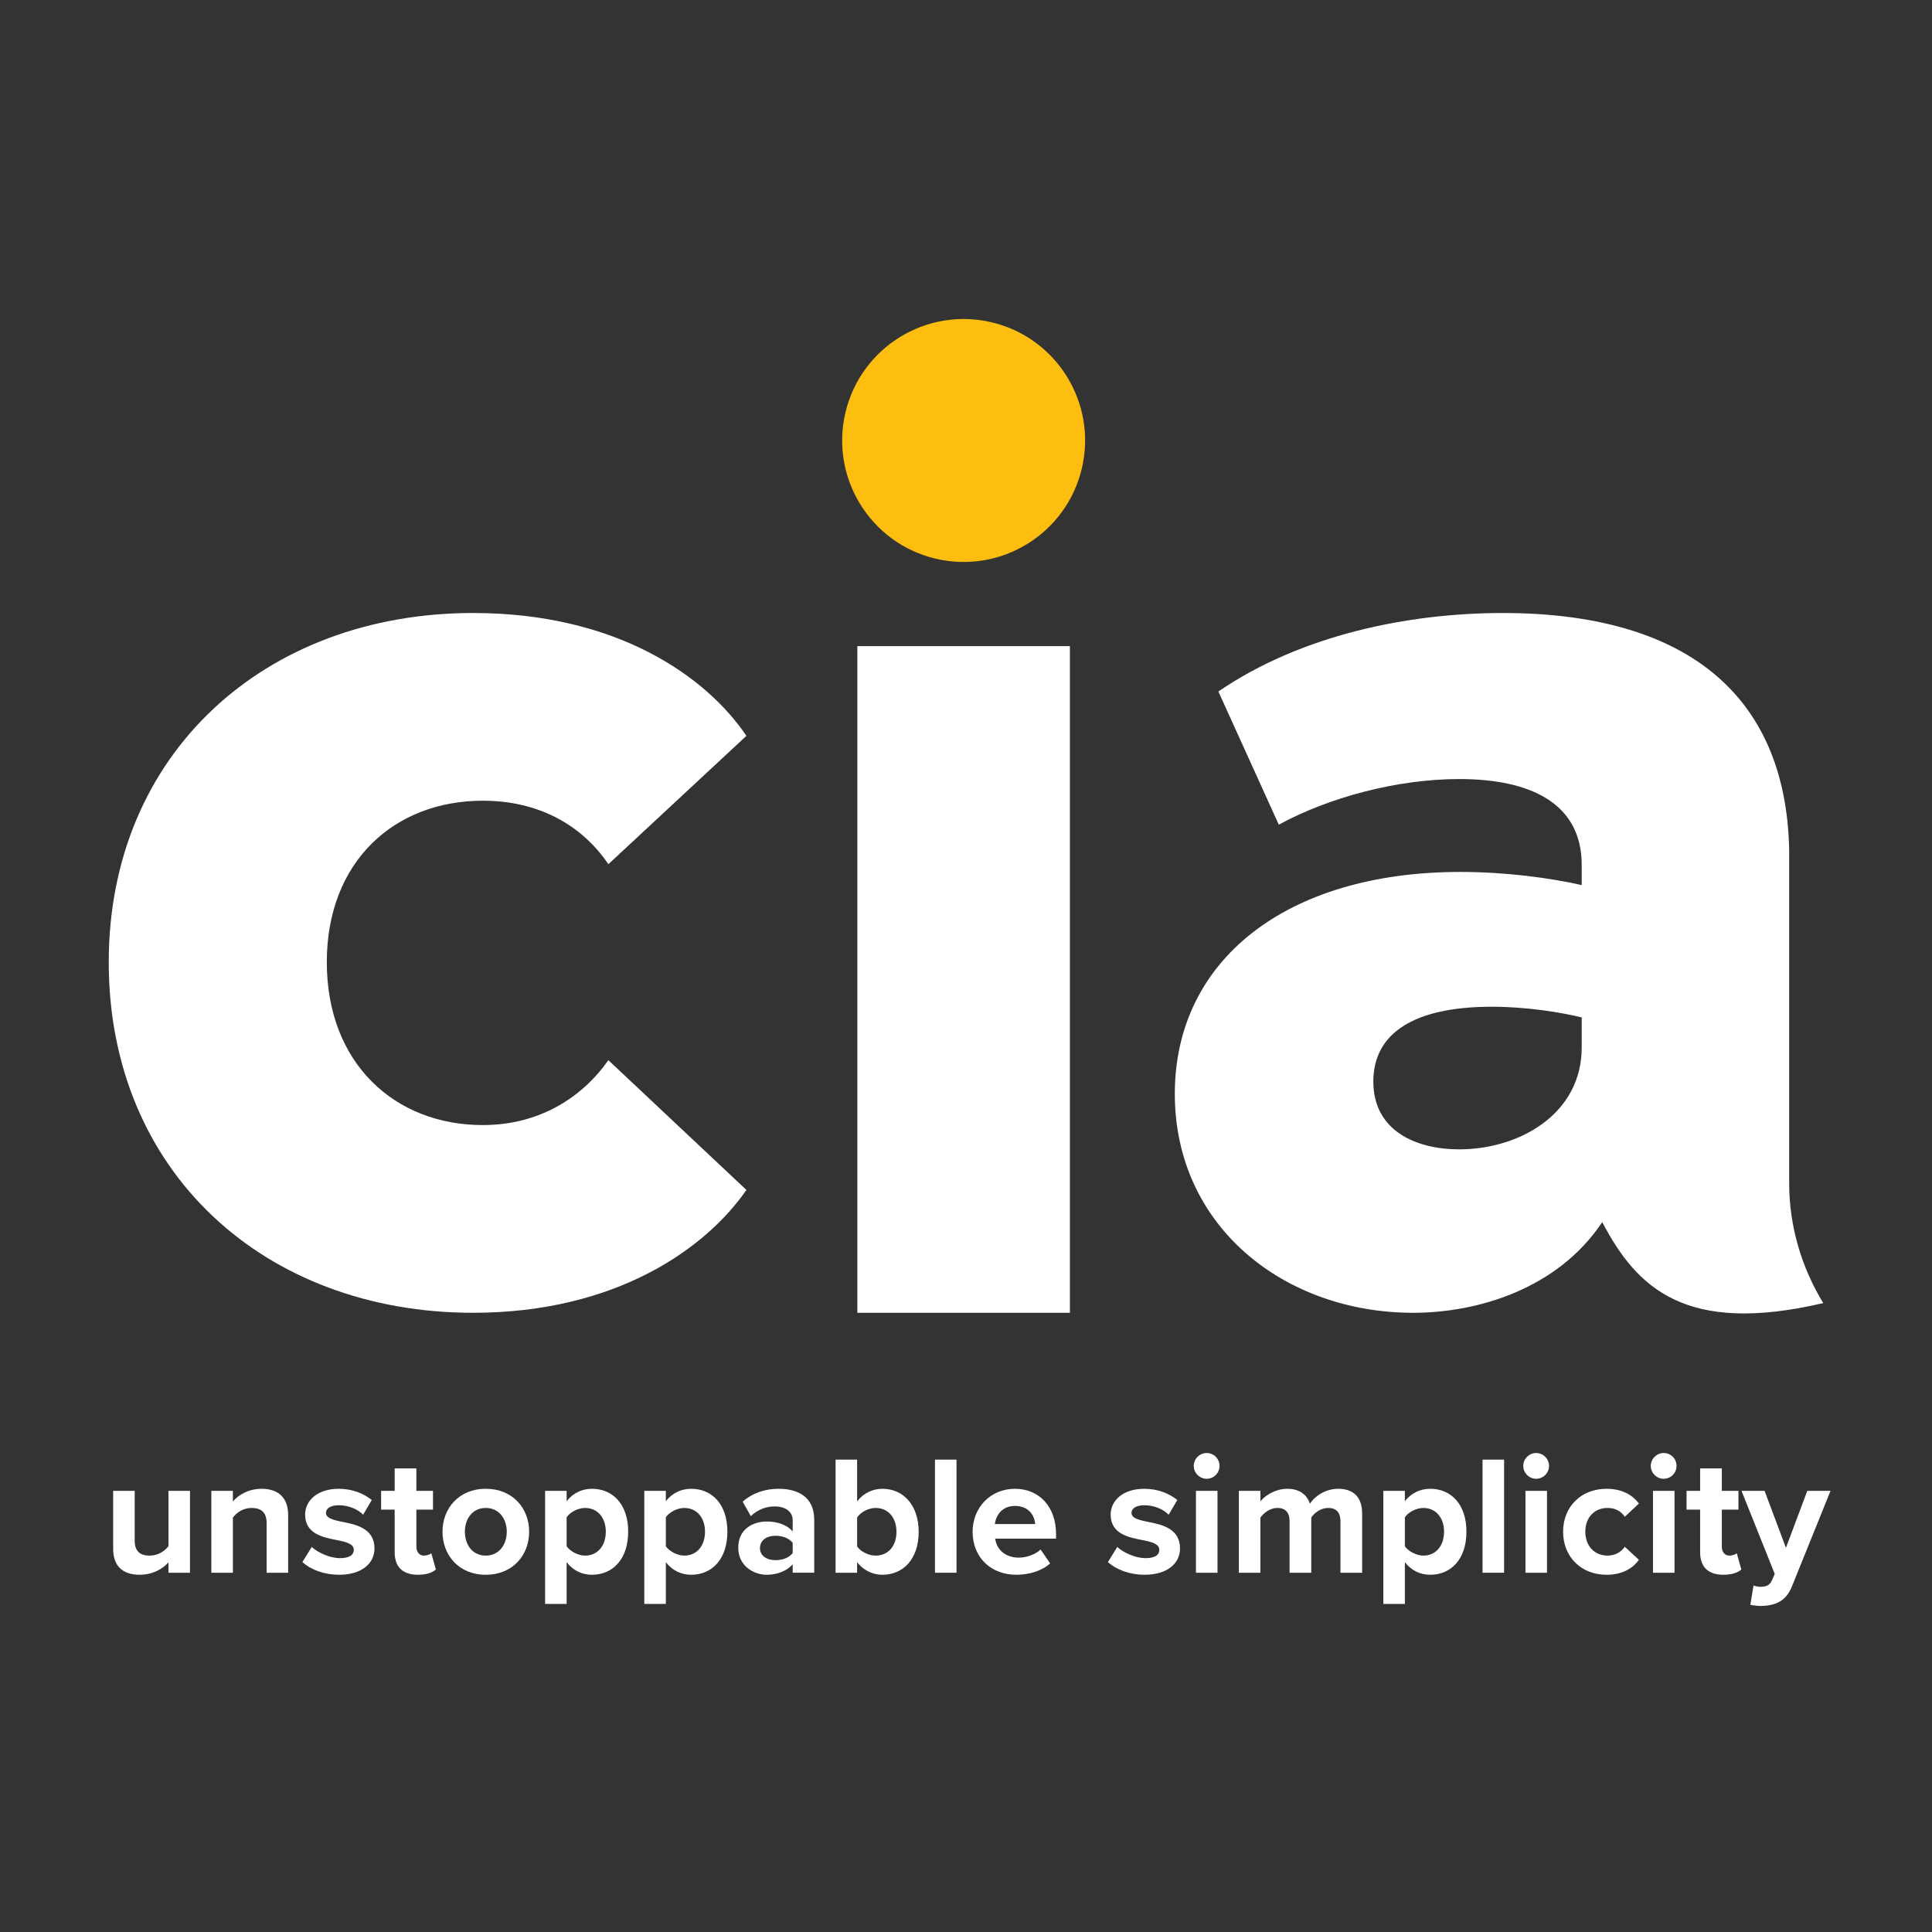
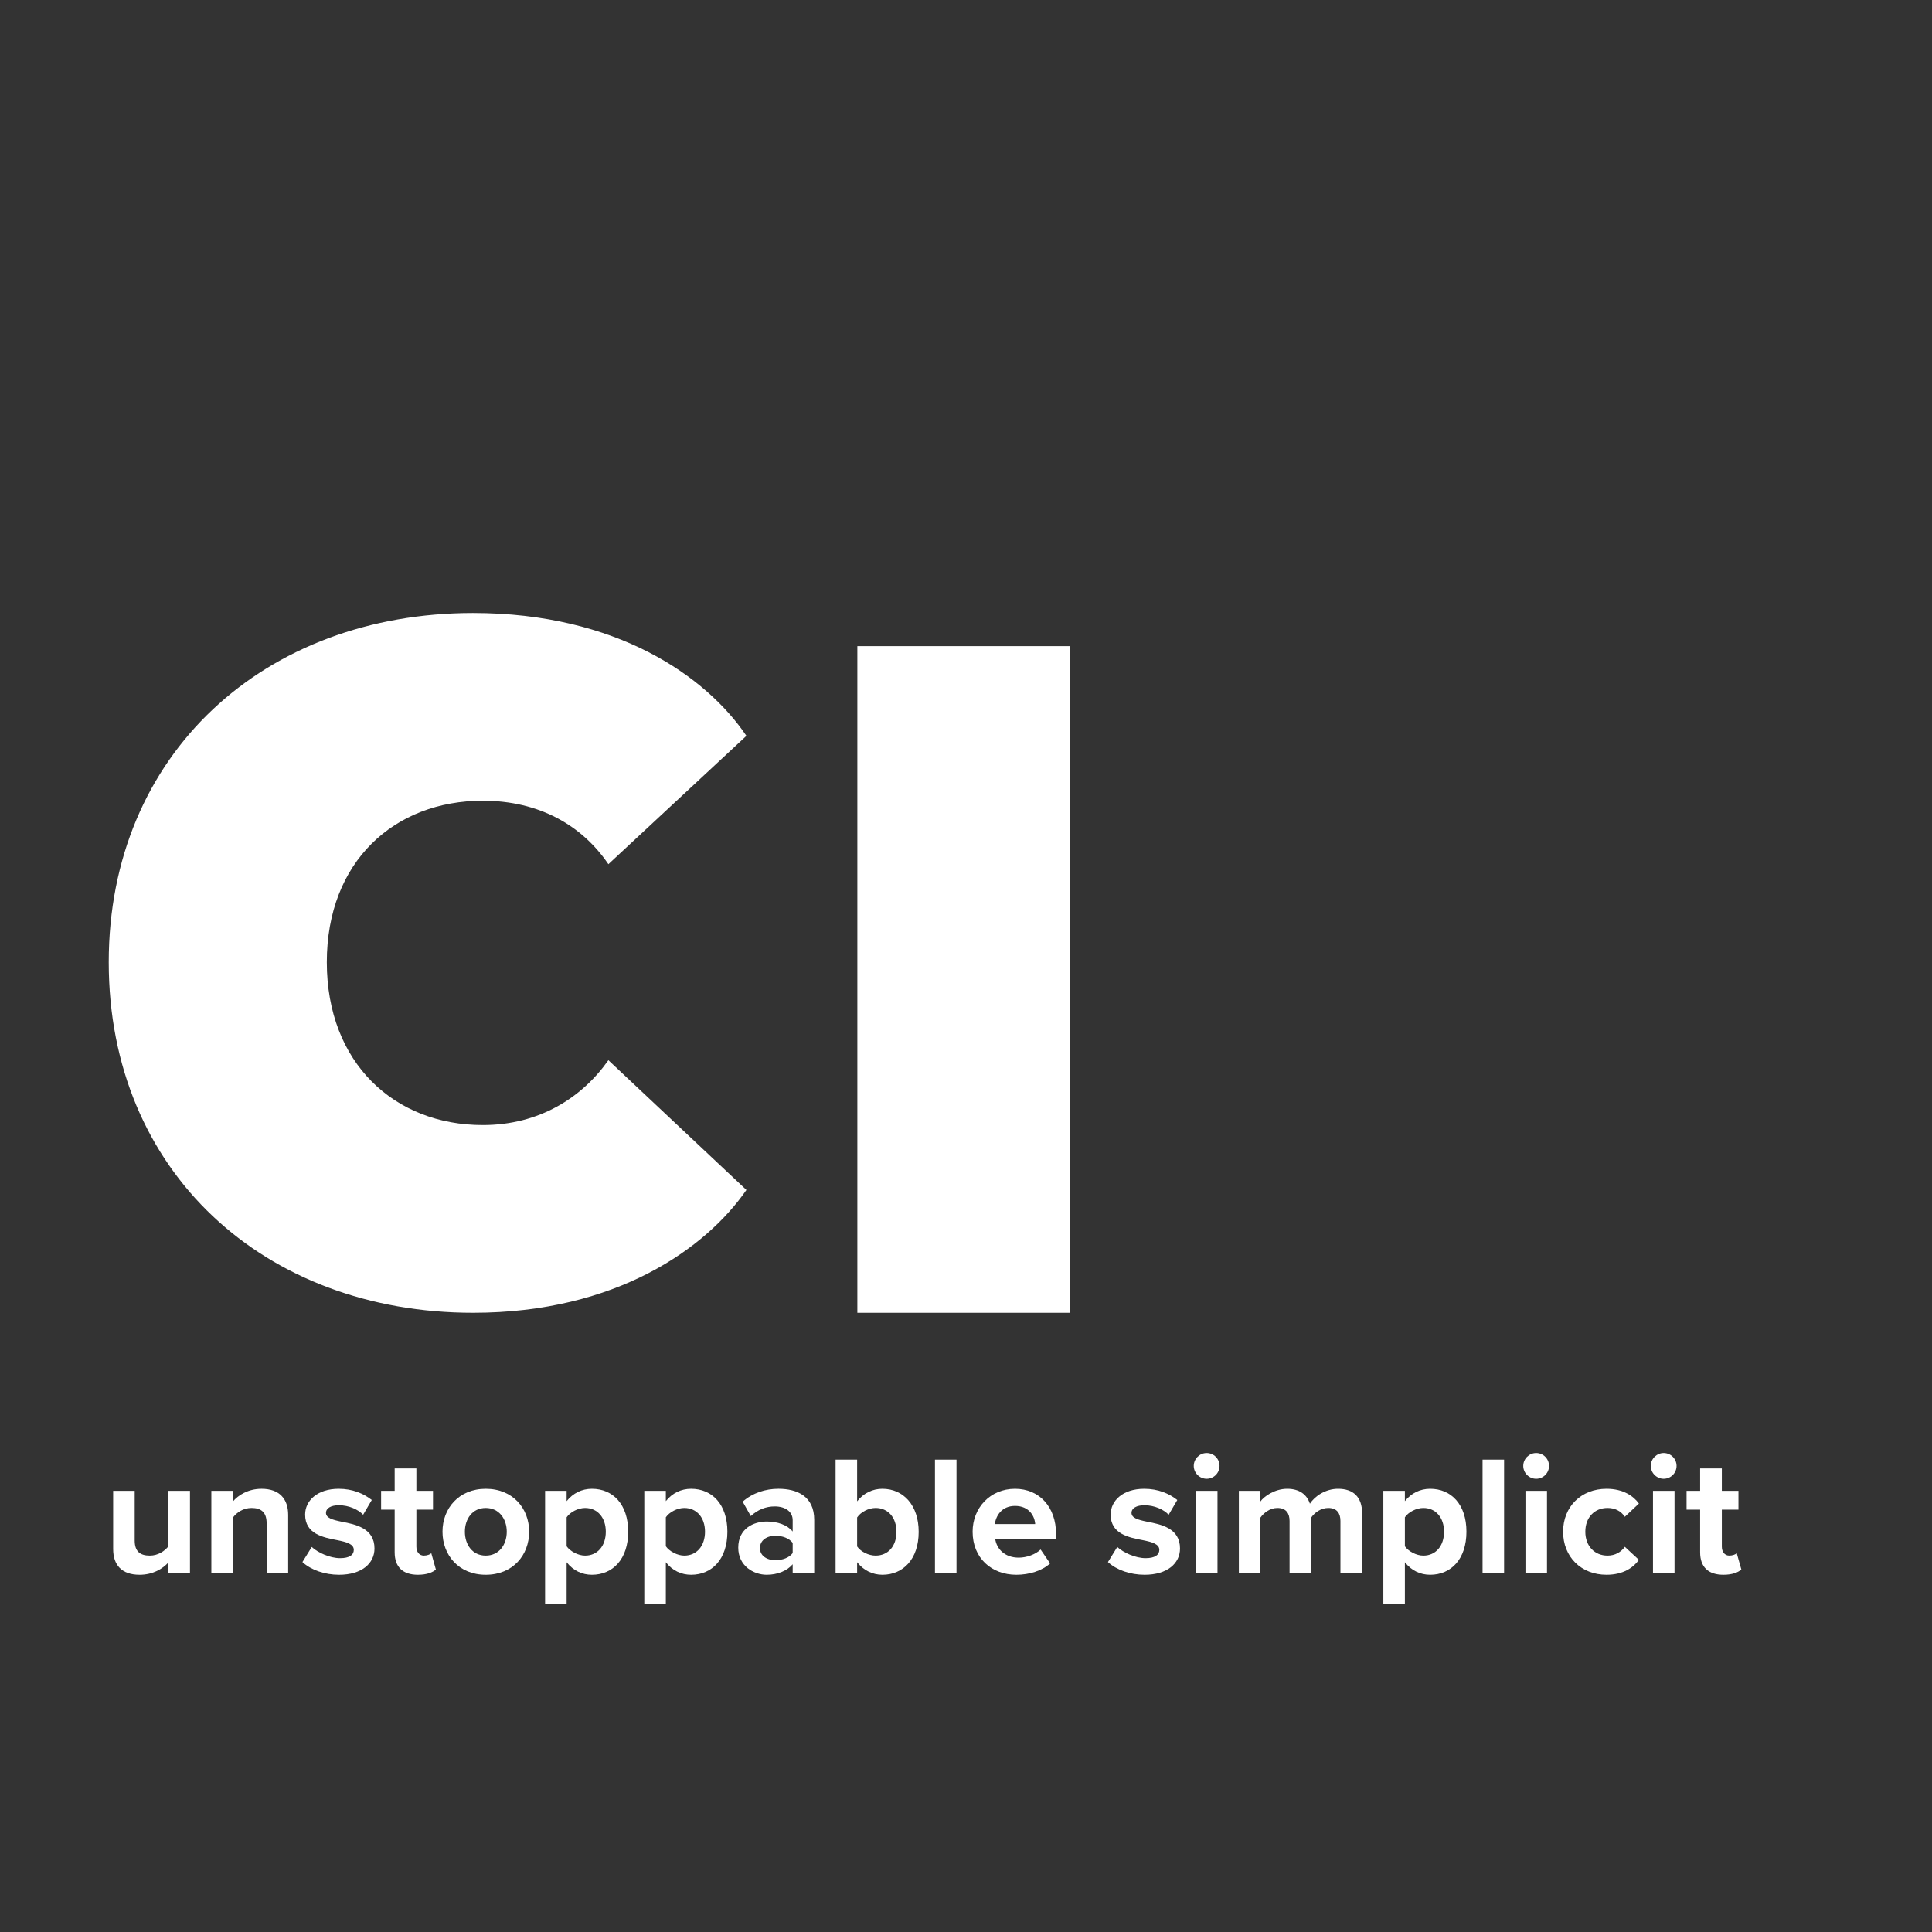
<svg xmlns="http://www.w3.org/2000/svg" id="uuid-178bd540-2869-4aaf-bd73-b47d3b24e794" viewBox="0 0 900 900">
  <rect x="0" y="0" width="900" height="900" fill="#333333" stroke="none" />
  <g>
    <g>
      <path d="M220.397,285.562c66.868,0,108.66,29.576,127.306,57.223l-64.296,59.795c-12.217-18.002-32.148-29.576-58.51-29.576-41.149,0-72.655,28.29-72.655,75.226s31.505,75.87,72.655,75.87c26.362,0,46.293-12.859,58.51-30.22l64.296,60.439c-18.646,27.004-60.438,57.228-127.306,57.228-97.087,0-169.741-65.587-169.741-163.317,0-97.087,72.655-162.669,169.741-162.669Z" fill="#fff" />
      <path d="M399.388,300.997h99.016v310.55h-99.016V300.997Z" fill="#fff" />
-       <path d="M833.463,551.108c0-.383,.011-.763,.015-1.145l-.015-.051v-154.102c-1.541-73.376-49.594-110.247-133.406-110.247-44.227,0-94.197,10.339-132.488,36.568l28.144,62.032c23.167-12.636,54.948-21.252,84.049-21.252,33.506,0,57.054,11.488,57.054,40.014v9.381c-14.359-3.254-35.036-6.126-56.48-6.126-81.178,0-133.063,41.163-133.063,103.387,0,61.841,51.119,101.981,111.046,101.981,30.25,0,67.393-11.23,88.07-42.246,16.034,30.669,38.773,52.743,102.955,37.722-10.045-16.473-15.882-35.651-15.882-55.916Zm-96.646-63.176c0,31.207-29.293,47.481-57.054,47.481-20.103,0-40.014-8.616-40.014-31.591,0-22.401,18.762-34.846,55.139-34.846,15.89,0,31.781,2.489,41.929,4.978v13.976Z" fill="#fff" />
    </g>
-     <circle cx="448.896" cy="205.196" r="56.58" transform="translate(146.053 594.939) rotate(-76.717)" fill="#febe10" />
  </g>
  <g>
    <path d="M78.467,727.819c-2.606,2.923-7.189,5.767-13.429,5.767-8.373,0-12.323-4.582-12.323-12.007v-27.095h10.032v23.145c0,5.293,2.765,7.03,7.03,7.03,3.871,0,6.952-2.133,8.69-4.345v-25.831h10.033v38.154h-10.033v-4.819Z" fill="#fff" />
    <path d="M124.207,709.572c0-5.293-2.765-7.109-7.03-7.109-3.949,0-7.03,2.211-8.69,4.502v25.673h-10.032v-38.154h10.032v4.977c2.449-2.923,7.109-5.925,13.351-5.925,8.373,0,12.402,4.74,12.402,12.165v26.937h-10.033v-23.066Z" fill="#fff" />
    <path d="M145.223,720.631c2.765,2.607,8.452,5.214,13.191,5.214,4.345,0,6.399-1.501,6.399-3.871,0-2.686-3.318-3.634-7.663-4.503-6.557-1.264-15.009-2.844-15.009-11.928,0-6.398,5.608-12.007,15.641-12.007,6.478,0,11.612,2.212,15.404,5.214l-4.028,6.873c-2.291-2.449-6.636-4.424-11.297-4.424-3.634,0-6.004,1.343-6.004,3.555,0,2.37,3.002,3.239,7.268,4.108,6.557,1.264,15.325,3.002,15.325,12.481,0,6.952-5.925,12.244-16.51,12.244-6.636,0-13.034-2.211-17.062-5.924l4.345-7.031Z" fill="#fff" />
    <path d="M183.853,723.159v-19.907h-6.319v-8.768h6.319v-10.427h10.111v10.427h7.742v8.768h-7.742v17.221c0,2.37,1.265,4.186,3.477,4.186,1.5,0,2.923-.553,3.476-1.106l2.133,7.583c-1.501,1.343-4.186,2.449-8.374,2.449-7.03,0-10.822-3.634-10.822-10.427Z" fill="#fff" />
    <path d="M206.131,713.521c0-10.822,7.584-19.986,20.145-19.986,12.639,0,20.223,9.164,20.223,19.986,0,10.901-7.584,20.064-20.223,20.064-12.56,0-20.145-9.163-20.145-20.064Zm29.939,0c0-5.925-3.555-11.059-9.795-11.059s-9.717,5.134-9.717,11.059c0,6.003,3.476,11.138,9.717,11.138s9.795-5.135,9.795-11.138Z" fill="#fff" />
    <path d="M253.925,747.173v-52.69h10.032v4.818c2.923-3.712,7.109-5.767,11.771-5.767,9.795,0,16.905,7.268,16.905,19.986s-7.11,20.064-16.905,20.064c-4.503,0-8.69-1.895-11.771-5.845v19.433h-10.032Zm18.643-44.711c-3.238,0-6.951,1.895-8.61,4.345v13.508c1.659,2.37,5.372,4.345,8.61,4.345,5.767,0,9.638-4.502,9.638-11.138,0-6.557-3.871-11.059-9.638-11.059Z" fill="#fff" />
    <path d="M300.139,747.173v-52.69h10.032v4.818c2.923-3.712,7.109-5.767,11.771-5.767,9.795,0,16.905,7.268,16.905,19.986s-7.11,20.064-16.905,20.064c-4.503,0-8.69-1.895-11.771-5.845v19.433h-10.032Zm18.643-44.711c-3.238,0-6.951,1.895-8.61,4.345v13.508c1.659,2.37,5.372,4.345,8.61,4.345,5.767,0,9.638-4.502,9.638-11.138,0-6.557-3.871-11.059-9.638-11.059Z" fill="#fff" />
    <path d="M369.261,728.688c-2.606,3.081-7.109,4.897-12.086,4.897-6.082,0-13.271-4.107-13.271-12.639,0-8.926,7.189-12.165,13.271-12.165,5.056,0,9.559,1.58,12.086,4.661v-5.293c0-3.871-3.317-6.398-8.373-6.398-4.107,0-7.899,1.5-11.139,4.502l-3.791-6.714c4.66-4.108,10.664-6.004,16.668-6.004,8.69,0,16.667,3.476,16.667,14.456v24.646h-10.032v-3.95Zm0-9.954c-1.658-2.211-4.818-3.317-8.057-3.317-3.95,0-7.189,2.054-7.189,5.767,0,3.555,3.238,5.608,7.189,5.608,3.238,0,6.398-1.106,8.057-3.318v-4.74Z" fill="#fff" />
    <path d="M389.249,679.949h10.032v19.433c3.002-3.871,7.268-5.846,11.771-5.846,9.716,0,16.905,7.583,16.905,20.065,0,12.718-7.268,19.985-16.905,19.985-4.582,0-8.769-2.054-11.771-5.845v4.897h-10.032v-52.69Zm18.643,44.711c5.846,0,9.717-4.424,9.717-11.059s-3.871-11.138-9.717-11.138c-3.238,0-6.951,1.895-8.61,4.423v13.508c1.659,2.449,5.372,4.266,8.61,4.266Z" fill="#fff" />
    <path d="M435.543,679.949h10.032v52.69h-10.032v-52.69Z" fill="#fff" />
    <path d="M472.829,693.536c11.375,0,19.117,8.532,19.117,21.013v2.212h-28.359c.632,4.819,4.503,8.847,10.98,8.847,3.555,0,7.741-1.422,10.19-3.792l4.424,6.478c-3.792,3.476-9.796,5.293-15.721,5.293-11.612,0-20.381-7.82-20.381-20.064,0-11.059,8.137-19.986,19.749-19.986Zm-9.4,16.431h18.801c-.237-3.634-2.765-8.453-9.4-8.453-6.24,0-8.926,4.661-9.4,8.453Z" fill="#fff" />
    <path d="M520.467,720.631c2.765,2.607,8.452,5.214,13.191,5.214,4.345,0,6.399-1.501,6.399-3.871,0-2.686-3.318-3.634-7.663-4.503-6.557-1.264-15.009-2.844-15.009-11.928,0-6.398,5.608-12.007,15.641-12.007,6.478,0,11.612,2.212,15.404,5.214l-4.028,6.873c-2.291-2.449-6.636-4.424-11.297-4.424-3.634,0-6.004,1.343-6.004,3.555,0,2.37,3.002,3.239,7.268,4.108,6.557,1.264,15.325,3.002,15.325,12.481,0,6.952-5.925,12.244-16.51,12.244-6.636,0-13.034-2.211-17.062-5.924l4.345-7.031Z" fill="#fff" />
    <path d="M556.096,682.871c0-3.318,2.765-6.004,6.003-6.004,3.318,0,6.004,2.686,6.004,6.004s-2.686,6.003-6.004,6.003c-3.238,0-6.003-2.686-6.003-6.003Zm1.026,11.612h10.032v38.154h-10.032v-38.154Z" fill="#fff" />
    <path d="M624.427,708.545c0-3.555-1.58-6.082-5.689-6.082-3.555,0-6.478,2.37-7.899,4.423v25.752h-10.111v-24.093c0-3.555-1.579-6.082-5.688-6.082-3.476,0-6.398,2.37-7.899,4.502v25.673h-10.032v-38.154h10.032v4.977c1.58-2.291,6.636-5.925,12.481-5.925,5.608,0,9.163,2.607,10.585,6.952,2.212-3.476,7.268-6.952,13.113-6.952,7.03,0,11.218,3.713,11.218,11.533v27.569h-10.111v-24.093Z" fill="#fff" />
    <path d="M644.416,747.173v-52.69h10.032v4.818c2.923-3.712,7.109-5.767,11.771-5.767,9.795,0,16.905,7.268,16.905,19.986s-7.11,20.064-16.905,20.064c-4.503,0-8.69-1.895-11.771-5.845v19.433h-10.032Zm18.643-44.711c-3.238,0-6.951,1.895-8.61,4.345v13.508c1.659,2.37,5.372,4.345,8.61,4.345,5.767,0,9.638-4.502,9.638-11.138,0-6.557-3.871-11.059-9.638-11.059Z" fill="#fff" />
    <path d="M690.63,679.949h10.032v52.69h-10.032v-52.69Z" fill="#fff" />
    <path d="M709.59,682.871c0-3.318,2.765-6.004,6.003-6.004,3.318,0,6.004,2.686,6.004,6.004s-2.686,6.003-6.004,6.003c-3.238,0-6.003-2.686-6.003-6.003Zm1.026,11.612h10.032v38.154h-10.032v-38.154Z" fill="#fff" />
    <path d="M748.377,693.536c7.82,0,12.56,3.397,15.088,6.873l-6.557,6.162c-1.817-2.686-4.582-4.107-8.058-4.107-6.083,0-10.349,4.423-10.349,11.059s4.266,11.138,10.349,11.138c3.476,0,6.24-1.58,8.058-4.108l6.557,6.083c-2.528,3.555-7.268,6.951-15.088,6.951-11.771,0-20.223-8.294-20.223-20.064,0-11.691,8.452-19.986,20.223-19.986Z" fill="#fff" />
    <path d="M768.997,682.871c0-3.318,2.765-6.004,6.003-6.004,3.318,0,6.004,2.686,6.004,6.004s-2.686,6.003-6.004,6.003c-3.238,0-6.003-2.686-6.003-6.003Zm1.026,11.612h10.032v38.154h-10.032v-38.154Z" fill="#fff" />
    <path d="M791.985,723.159v-19.907h-6.319v-8.768h6.319v-10.427h10.111v10.427h7.742v8.768h-7.742v17.221c0,2.37,1.265,4.186,3.477,4.186,1.5,0,2.923-.553,3.476-1.106l2.133,7.583c-1.501,1.343-4.186,2.449-8.374,2.449-7.03,0-10.822-3.634-10.822-10.427Z" fill="#fff" />
-     <path d="M820.03,739.195c2.606,0,4.345-.711,5.292-2.765l1.422-3.239-15.482-38.707h10.743l9.953,26.542,9.953-26.542h10.822l-17.932,44.395c-2.844,7.189-7.899,9.085-14.456,9.242-1.185,0-3.713-.237-4.977-.553l1.501-9.005c.869,.395,2.212,.632,3.16,.632Z" fill="#fff" />
  </g>
</svg>